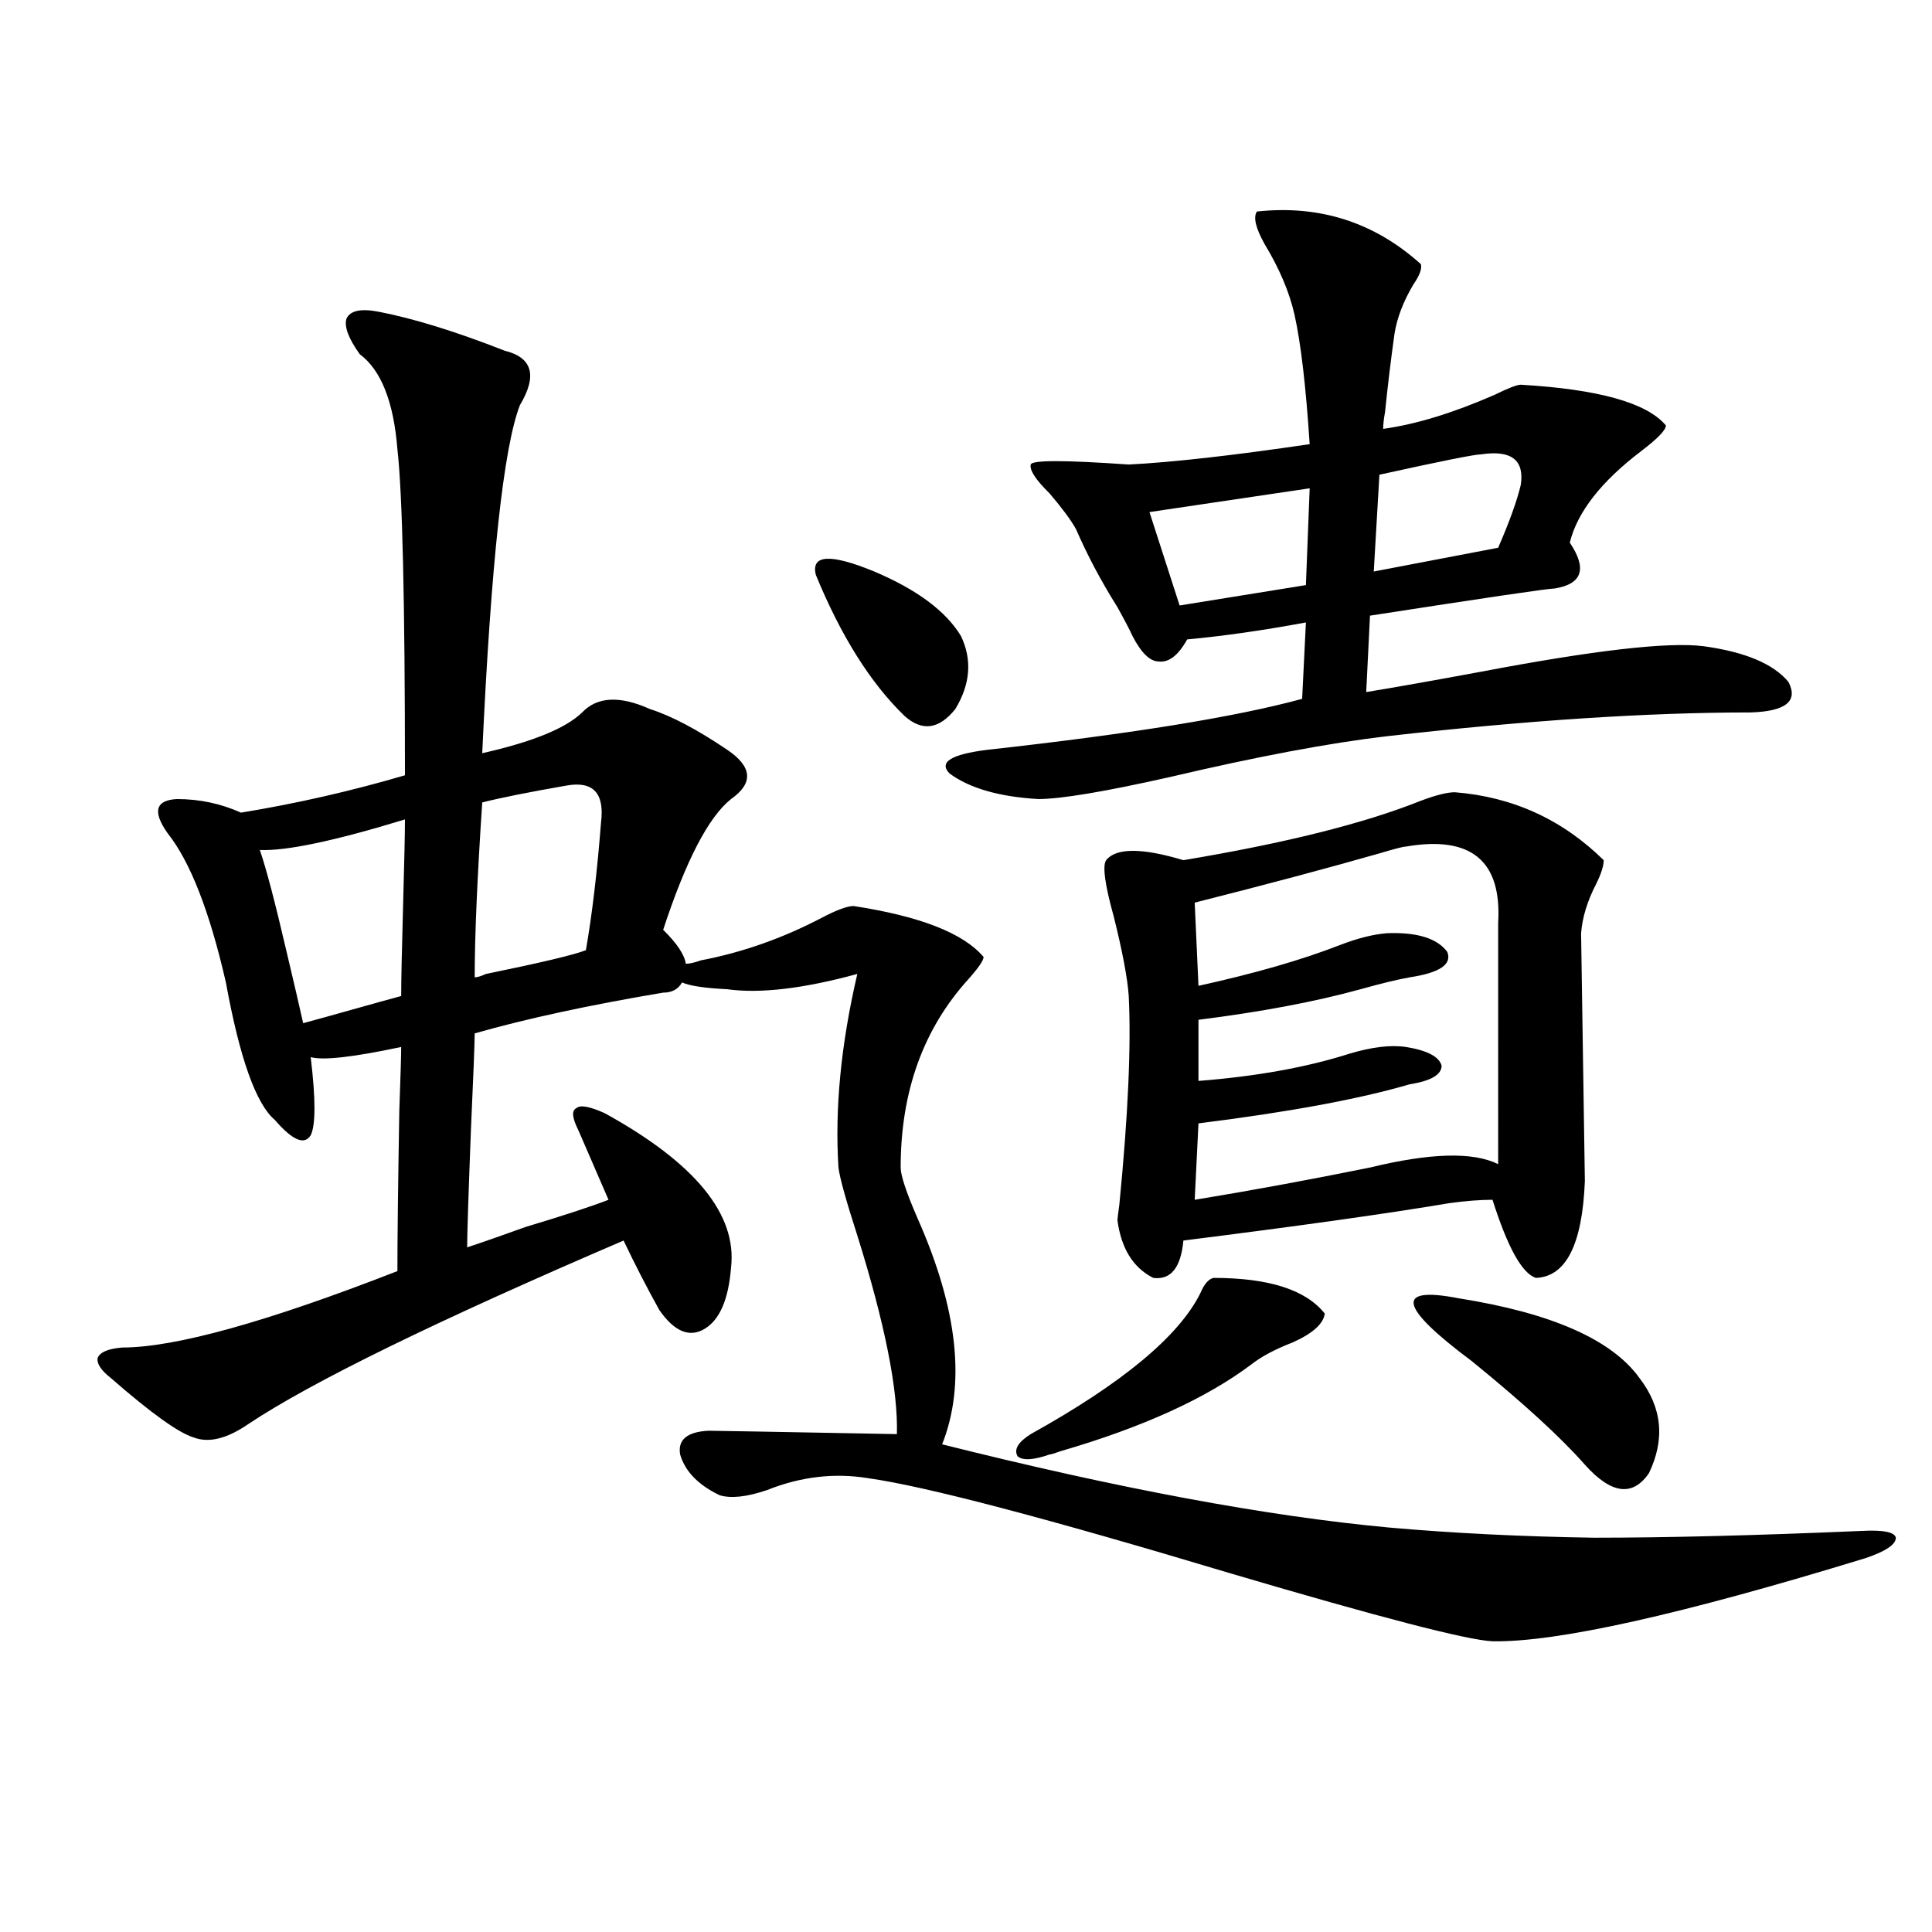
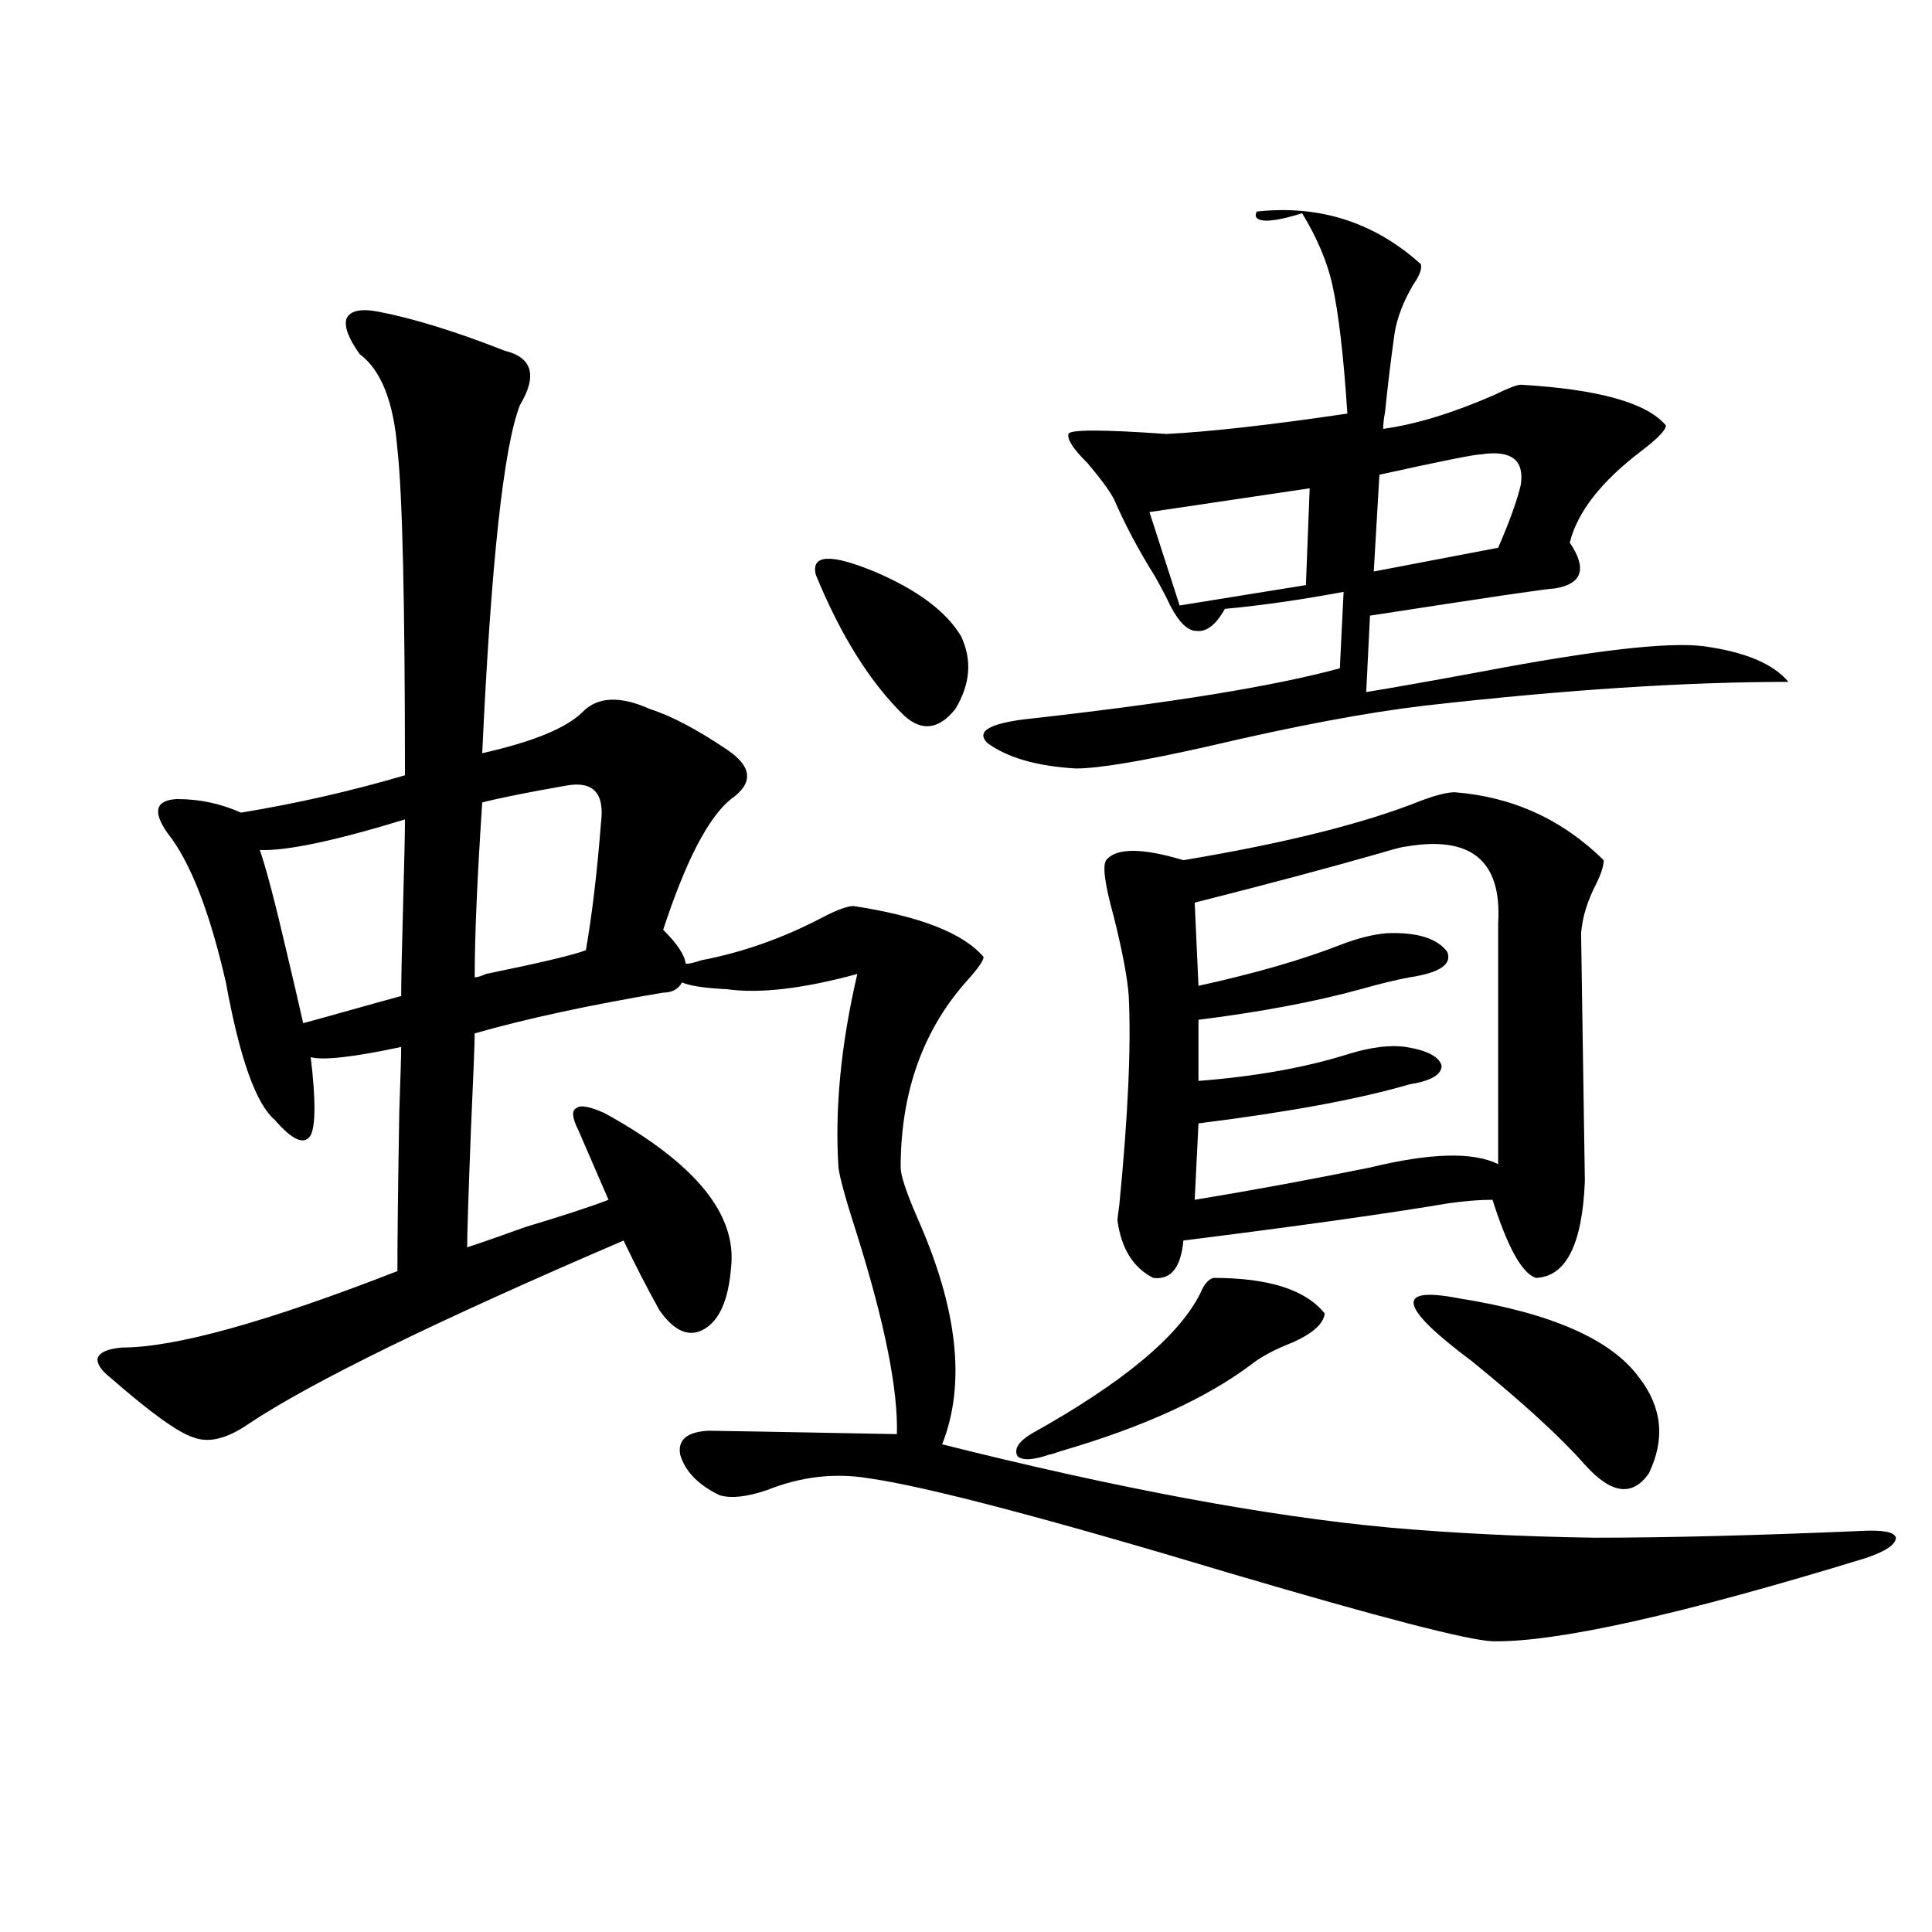
<svg xmlns="http://www.w3.org/2000/svg" version="1.1" id="图层_1" x="0px" y="0px" width="1000px" height="1000px" viewBox="0 0 1000 1000" enable-background="new 0 0 1000 1000" xml:space="preserve">
-   <path d="M195.946,161.34c18.201,3.516,39.999,10.259,65.364,20.215c14.299,3.516,16.905,12.896,7.805,28.125  c-8.46,21.685-14.969,81.738-19.512,180.176c26.006-5.851,43.246-12.882,51.706-21.094c7.805-8.198,19.512-8.789,35.121-1.758  c11.052,3.516,24.39,10.547,39.999,21.094c13.003,8.789,13.658,17.29,1.951,25.488c-11.707,9.38-23.414,31.942-35.121,67.676  c7.149,7.031,11.052,12.896,11.707,17.578c1.951,0,4.543-0.577,7.805-1.758c21.463-4.093,42.271-11.426,62.438-21.973  c7.805-4.093,13.323-6.152,16.585-6.152c34.466,5.273,56.904,14.063,67.315,26.367c0,1.758-2.606,5.575-7.805,11.426  c-23.414,25.79-35.121,58.31-35.121,97.559c0,4.106,2.927,12.896,8.78,26.367c20.808,46.884,25.03,85.845,12.683,116.895  c91.05,22.852,168.121,37.216,231.214,43.066c33.17,2.938,68.611,4.696,106.339,5.273c37.713,0,83.9-1.167,138.533-3.516  c11.052-0.577,16.905,0.591,17.561,3.516c0,3.516-5.213,7.031-15.609,10.547c-95.607,29.292-159.996,43.644-193.166,43.066  c-13.018-0.591-58.215-12.305-135.606-35.156c-95.607-28.702-158.045-45.112-187.313-49.219  c-17.561-2.925-35.121-0.879-52.682,6.152c-10.411,3.516-18.536,4.395-24.39,2.637c-11.066-5.273-17.896-12.305-20.487-21.094  c-1.311-7.608,3.567-11.714,14.634-12.305c3.247,0,35.762,0.591,97.559,1.758c0.641-22.852-6.188-57.129-20.487-102.832  c-5.854-18.155-9.115-29.883-9.756-35.156c-1.951-30.46,1.296-63.858,9.756-100.195c-27.972,7.622-50.41,10.259-67.315,7.91  c-11.707-0.577-19.512-1.758-23.414-3.516c-1.951,3.516-5.213,5.273-9.756,5.273c-38.383,6.454-70.897,13.485-97.559,21.094  c0,4.696-0.655,21.396-1.951,50.098c-1.311,33.989-1.951,54.204-1.951,60.645c7.149-2.335,17.226-5.851,30.243-10.547  c19.512-5.851,33.811-10.547,42.926-14.063l-15.609-36.035c-3.262-6.44-3.582-10.245-0.976-11.426  c1.951-1.758,6.829-0.879,14.634,2.637c46.828,25.79,68.611,52.446,65.364,79.98c-1.311,16.411-5.854,26.958-13.658,31.641  c-7.805,4.696-15.609,1.47-23.414-9.668c-6.509-11.714-12.683-23.73-18.536-36.035c-96.918,41.61-161.627,73.251-194.142,94.922  c-11.066,7.622-20.487,9.97-28.292,7.031c-7.805-2.335-22.118-12.593-42.926-30.762c-5.213-4.093-7.484-7.608-6.829-10.547  c1.296-2.925,5.519-4.683,12.683-5.273c27.316,0,74.785-13.184,142.436-39.551c0-16.987,0.32-44.522,0.976-82.617  c0.641-18.155,0.976-29.292,0.976-33.398c-24.725,5.273-40.334,7.031-46.828,5.273c2.592,21.685,2.592,35.156,0,40.43  c-3.262,5.273-9.436,2.637-18.536-7.91c-9.756-8.198-18.216-31.929-25.365-71.191c-8.46-36.914-18.536-62.69-30.243-77.344  c-7.805-11.124-6.188-16.987,4.878-17.578c11.707,0,22.759,2.349,33.17,7.031c28.612-4.683,56.904-11.124,84.876-19.336  c0-89.648-1.311-145.898-3.902-168.75c-1.951-24.609-8.46-41.007-19.512-49.219c-5.854-8.198-8.14-14.351-6.829-18.457  C181.313,160.763,186.831,159.582,195.946,161.34z M209.604,424.133c-36.432,11.138-61.462,16.411-75.12,15.82  c3.247,9.38,7.805,26.669,13.658,51.855c3.902,16.411,6.829,29.004,8.78,37.793c6.494-1.758,14.954-4.093,25.365-7.031  c10.396-2.925,18.856-5.273,25.365-7.031c0-7.608,0.32-23.14,0.976-46.582C209.27,446.105,209.604,431.164,209.604,424.133z   M293.505,406.555c-20.167,3.516-34.801,6.454-43.901,8.789c-2.606,39.263-3.902,69.434-3.902,90.527  c1.296,0,3.247-0.577,5.854-1.758c28.612-5.851,45.853-9.956,51.706-12.305c3.247-18.745,5.854-40.718,7.805-65.918  C313.017,410.661,307.163,404.22,293.505,406.555z M422.282,297.57c-2.606-10.547,7.47-11.124,30.243-1.758  c22.104,9.38,37.072,20.517,44.877,33.398c5.854,12.305,4.878,24.911-2.927,37.793c-8.46,10.547-17.24,11.728-26.341,3.516  C450.574,353.532,435.285,329.211,422.282,297.57z M650.569,109.484c32.515-3.516,60.807,5.575,84.876,27.246  c0.641,2.349-0.655,5.864-3.902,10.547c-5.213,8.789-8.46,17.29-9.756,25.488c-1.951,14.063-3.582,27.548-4.878,40.43  c-0.655,3.516-0.976,6.454-0.976,8.789c16.905-2.335,36.097-8.198,57.56-17.578c7.149-3.516,11.707-5.273,13.658-5.273  c40.319,2.349,65.364,9.38,75.12,21.094c0,2.349-4.237,6.743-12.683,13.184c-20.822,15.82-33.17,31.641-37.072,47.461  c9.101,13.485,6.494,21.396-7.805,23.73c-3.262,0-35.121,4.696-95.607,14.063l-1.951,39.551  c14.299-2.335,34.146-5.851,59.511-10.547c58.535-11.124,96.903-15.519,115.119-13.184c21.463,2.938,36.097,9.091,43.901,18.457  c5.198,9.97-1.311,15.243-19.512,15.82c-53.337,0-116.095,4.106-188.288,12.305c-29.923,3.516-67.315,10.547-112.192,21.094  c-33.825,7.622-56.584,11.426-68.291,11.426c-20.167-1.167-35.456-5.562-45.853-13.184c-5.854-5.851,0.641-9.956,19.512-12.305  c74.145-8.198,128.442-16.987,162.923-26.367l1.951-39.551c-22.118,4.106-42.605,7.031-61.462,8.789  c-4.558,8.212-9.436,12.017-14.634,11.426c-4.558,0-9.115-4.395-13.658-13.184c-1.311-2.925-3.902-7.91-7.805-14.941  c-8.46-13.472-15.609-26.944-21.463-40.43c-2.606-4.683-7.164-10.835-13.658-18.457c-7.164-7.031-10.411-12.003-9.756-14.941  c0.641-2.335,17.561-2.335,50.73,0c22.759-1.167,53.978-4.683,93.656-10.547c-1.951-29.883-4.558-52.144-7.805-66.797  c-2.606-11.714-7.805-24.019-15.609-36.914C649.914,117.985,648.618,112.423,650.569,109.484z M533.499,742.297  c47.469-26.367,76.736-50.675,87.803-72.949c1.951-4.683,4.223-7.319,6.829-7.91c28.612,0,47.804,6.152,57.56,18.457  c-0.655,5.273-6.188,10.259-16.585,14.941c-9.115,3.516-16.265,7.333-21.463,11.426c-23.414,17.578-56.264,32.52-98.534,44.824  c-3.262,1.181-5.213,1.758-5.854,1.758c-8.46,2.938-13.993,3.228-16.585,0.879C524.719,750.207,526.99,746.403,533.499,742.297z   M753.006,410.07c29.908,2.349,55.608,14.063,77.071,35.156c0,2.938-1.311,7.031-3.902,12.305  c-4.558,8.789-7.164,17.29-7.805,25.488c0,1.181,0.32,22.563,0.976,64.16c0.641,41.61,0.976,62.993,0.976,64.16  c-1.311,32.821-9.756,49.521-25.365,50.098c-7.164-2.335-14.634-15.82-22.438-40.43c-6.509,0-13.993,0.591-22.438,1.758  c-31.219,5.273-77.071,11.728-137.558,19.336c-1.311,14.063-6.509,20.517-15.609,19.336c-10.411-5.273-16.585-15.229-18.536-29.883  c0-0.577,0.32-3.214,0.976-7.91c4.543-46.28,6.174-82.315,4.878-108.105c-0.655-9.366-3.262-23.14-7.805-41.309  c-4.558-16.397-5.854-26.065-3.902-29.004c5.198-6.44,18.536-6.44,39.999,0c52.682-8.789,93.656-19.034,122.924-30.762  C743.25,411.54,749.104,410.07,753.006,410.07z M677.886,252.746l-82.925,12.305l15.609,48.34l65.364-10.547L677.886,252.746z   M618.375,467.199l1.951,43.066c29.268-6.44,53.657-13.472,73.169-21.094c9.101-3.516,17.226-5.562,24.39-6.152  c15.609-0.577,26.006,2.637,31.219,9.668c2.592,6.454-3.902,10.849-19.512,13.184c-6.509,1.181-14.969,3.228-25.365,6.152  c-23.414,6.454-51.386,11.728-83.9,15.82v31.641c29.908-2.335,55.929-7.031,78.047-14.063c11.707-3.516,21.463-4.683,29.268-3.516  c11.052,1.758,17.226,4.985,18.536,9.668c0,4.696-5.533,7.91-16.585,9.668c-26.021,7.622-62.438,14.364-109.266,20.215  l-1.951,39.551c28.612-4.683,58.855-10.245,90.729-16.699c31.219-7.608,53.322-8.198,66.34-1.758V477.746  c1.951-32.218-13.993-45.401-47.804-39.551c-1.311,0-5.854,1.181-13.658,3.516C687.307,449.333,655.447,457.833,618.375,467.199z   M766.664,235.168c-3.262,0-20.822,3.516-52.682,10.547l-2.927,50.098l64.389-12.305c5.854-13.472,9.756-24.308,11.707-32.52  C789.103,238.106,782.273,232.833,766.664,235.168z M754.957,671.984c48.124,7.622,79.343,21.396,93.656,41.309  c11.707,15.243,13.323,31.641,4.878,49.219c-8.46,12.305-19.512,10.849-33.17-4.395c-12.362-14.063-31.874-31.929-58.535-53.613  C724.059,676.379,721.787,665.544,754.957,671.984z" />
+   <path d="M195.946,161.34c18.201,3.516,39.999,10.259,65.364,20.215c14.299,3.516,16.905,12.896,7.805,28.125  c-8.46,21.685-14.969,81.738-19.512,180.176c26.006-5.851,43.246-12.882,51.706-21.094c7.805-8.198,19.512-8.789,35.121-1.758  c11.052,3.516,24.39,10.547,39.999,21.094c13.003,8.789,13.658,17.29,1.951,25.488c-11.707,9.38-23.414,31.942-35.121,67.676  c7.149,7.031,11.052,12.896,11.707,17.578c1.951,0,4.543-0.577,7.805-1.758c21.463-4.093,42.271-11.426,62.438-21.973  c7.805-4.093,13.323-6.152,16.585-6.152c34.466,5.273,56.904,14.063,67.315,26.367c0,1.758-2.606,5.575-7.805,11.426  c-23.414,25.79-35.121,58.31-35.121,97.559c0,4.106,2.927,12.896,8.78,26.367c20.808,46.884,25.03,85.845,12.683,116.895  c91.05,22.852,168.121,37.216,231.214,43.066c33.17,2.938,68.611,4.696,106.339,5.273c37.713,0,83.9-1.167,138.533-3.516  c11.052-0.577,16.905,0.591,17.561,3.516c0,3.516-5.213,7.031-15.609,10.547c-95.607,29.292-159.996,43.644-193.166,43.066  c-13.018-0.591-58.215-12.305-135.606-35.156c-95.607-28.702-158.045-45.112-187.313-49.219  c-17.561-2.925-35.121-0.879-52.682,6.152c-10.411,3.516-18.536,4.395-24.39,2.637c-11.066-5.273-17.896-12.305-20.487-21.094  c-1.311-7.608,3.567-11.714,14.634-12.305c3.247,0,35.762,0.591,97.559,1.758c0.641-22.852-6.188-57.129-20.487-102.832  c-5.854-18.155-9.115-29.883-9.756-35.156c-1.951-30.46,1.296-63.858,9.756-100.195c-27.972,7.622-50.41,10.259-67.315,7.91  c-11.707-0.577-19.512-1.758-23.414-3.516c-1.951,3.516-5.213,5.273-9.756,5.273c-38.383,6.454-70.897,13.485-97.559,21.094  c0,4.696-0.655,21.396-1.951,50.098c-1.311,33.989-1.951,54.204-1.951,60.645c7.149-2.335,17.226-5.851,30.243-10.547  c19.512-5.851,33.811-10.547,42.926-14.063l-15.609-36.035c-3.262-6.44-3.582-10.245-0.976-11.426  c1.951-1.758,6.829-0.879,14.634,2.637c46.828,25.79,68.611,52.446,65.364,79.98c-1.311,16.411-5.854,26.958-13.658,31.641  c-7.805,4.696-15.609,1.47-23.414-9.668c-6.509-11.714-12.683-23.73-18.536-36.035c-96.918,41.61-161.627,73.251-194.142,94.922  c-11.066,7.622-20.487,9.97-28.292,7.031c-7.805-2.335-22.118-12.593-42.926-30.762c-5.213-4.093-7.484-7.608-6.829-10.547  c1.296-2.925,5.519-4.683,12.683-5.273c27.316,0,74.785-13.184,142.436-39.551c0-16.987,0.32-44.522,0.976-82.617  c0.641-18.155,0.976-29.292,0.976-33.398c-24.725,5.273-40.334,7.031-46.828,5.273c2.592,21.685,2.592,35.156,0,40.43  c-3.262,5.273-9.436,2.637-18.536-7.91c-9.756-8.198-18.216-31.929-25.365-71.191c-8.46-36.914-18.536-62.69-30.243-77.344  c-7.805-11.124-6.188-16.987,4.878-17.578c11.707,0,22.759,2.349,33.17,7.031c28.612-4.683,56.904-11.124,84.876-19.336  c0-89.648-1.311-145.898-3.902-168.75c-1.951-24.609-8.46-41.007-19.512-49.219c-5.854-8.198-8.14-14.351-6.829-18.457  C181.313,160.763,186.831,159.582,195.946,161.34z M209.604,424.133c-36.432,11.138-61.462,16.411-75.12,15.82  c3.247,9.38,7.805,26.669,13.658,51.855c3.902,16.411,6.829,29.004,8.78,37.793c6.494-1.758,14.954-4.093,25.365-7.031  c10.396-2.925,18.856-5.273,25.365-7.031c0-7.608,0.32-23.14,0.976-46.582C209.27,446.105,209.604,431.164,209.604,424.133z   M293.505,406.555c-20.167,3.516-34.801,6.454-43.901,8.789c-2.606,39.263-3.902,69.434-3.902,90.527  c1.296,0,3.247-0.577,5.854-1.758c28.612-5.851,45.853-9.956,51.706-12.305c3.247-18.745,5.854-40.718,7.805-65.918  C313.017,410.661,307.163,404.22,293.505,406.555z M422.282,297.57c-2.606-10.547,7.47-11.124,30.243-1.758  c22.104,9.38,37.072,20.517,44.877,33.398c5.854,12.305,4.878,24.911-2.927,37.793c-8.46,10.547-17.24,11.728-26.341,3.516  C450.574,353.532,435.285,329.211,422.282,297.57z M650.569,109.484c32.515-3.516,60.807,5.575,84.876,27.246  c0.641,2.349-0.655,5.864-3.902,10.547c-5.213,8.789-8.46,17.29-9.756,25.488c-1.951,14.063-3.582,27.548-4.878,40.43  c-0.655,3.516-0.976,6.454-0.976,8.789c16.905-2.335,36.097-8.198,57.56-17.578c7.149-3.516,11.707-5.273,13.658-5.273  c40.319,2.349,65.364,9.38,75.12,21.094c0,2.349-4.237,6.743-12.683,13.184c-20.822,15.82-33.17,31.641-37.072,47.461  c9.101,13.485,6.494,21.396-7.805,23.73c-3.262,0-35.121,4.696-95.607,14.063l-1.951,39.551  c14.299-2.335,34.146-5.851,59.511-10.547c58.535-11.124,96.903-15.519,115.119-13.184c21.463,2.938,36.097,9.091,43.901,18.457  c-53.337,0-116.095,4.106-188.288,12.305c-29.923,3.516-67.315,10.547-112.192,21.094  c-33.825,7.622-56.584,11.426-68.291,11.426c-20.167-1.167-35.456-5.562-45.853-13.184c-5.854-5.851,0.641-9.956,19.512-12.305  c74.145-8.198,128.442-16.987,162.923-26.367l1.951-39.551c-22.118,4.106-42.605,7.031-61.462,8.789  c-4.558,8.212-9.436,12.017-14.634,11.426c-4.558,0-9.115-4.395-13.658-13.184c-1.311-2.925-3.902-7.91-7.805-14.941  c-8.46-13.472-15.609-26.944-21.463-40.43c-2.606-4.683-7.164-10.835-13.658-18.457c-7.164-7.031-10.411-12.003-9.756-14.941  c0.641-2.335,17.561-2.335,50.73,0c22.759-1.167,53.978-4.683,93.656-10.547c-1.951-29.883-4.558-52.144-7.805-66.797  c-2.606-11.714-7.805-24.019-15.609-36.914C649.914,117.985,648.618,112.423,650.569,109.484z M533.499,742.297  c47.469-26.367,76.736-50.675,87.803-72.949c1.951-4.683,4.223-7.319,6.829-7.91c28.612,0,47.804,6.152,57.56,18.457  c-0.655,5.273-6.188,10.259-16.585,14.941c-9.115,3.516-16.265,7.333-21.463,11.426c-23.414,17.578-56.264,32.52-98.534,44.824  c-3.262,1.181-5.213,1.758-5.854,1.758c-8.46,2.938-13.993,3.228-16.585,0.879C524.719,750.207,526.99,746.403,533.499,742.297z   M753.006,410.07c29.908,2.349,55.608,14.063,77.071,35.156c0,2.938-1.311,7.031-3.902,12.305  c-4.558,8.789-7.164,17.29-7.805,25.488c0,1.181,0.32,22.563,0.976,64.16c0.641,41.61,0.976,62.993,0.976,64.16  c-1.311,32.821-9.756,49.521-25.365,50.098c-7.164-2.335-14.634-15.82-22.438-40.43c-6.509,0-13.993,0.591-22.438,1.758  c-31.219,5.273-77.071,11.728-137.558,19.336c-1.311,14.063-6.509,20.517-15.609,19.336c-10.411-5.273-16.585-15.229-18.536-29.883  c0-0.577,0.32-3.214,0.976-7.91c4.543-46.28,6.174-82.315,4.878-108.105c-0.655-9.366-3.262-23.14-7.805-41.309  c-4.558-16.397-5.854-26.065-3.902-29.004c5.198-6.44,18.536-6.44,39.999,0c52.682-8.789,93.656-19.034,122.924-30.762  C743.25,411.54,749.104,410.07,753.006,410.07z M677.886,252.746l-82.925,12.305l15.609,48.34l65.364-10.547L677.886,252.746z   M618.375,467.199l1.951,43.066c29.268-6.44,53.657-13.472,73.169-21.094c9.101-3.516,17.226-5.562,24.39-6.152  c15.609-0.577,26.006,2.637,31.219,9.668c2.592,6.454-3.902,10.849-19.512,13.184c-6.509,1.181-14.969,3.228-25.365,6.152  c-23.414,6.454-51.386,11.728-83.9,15.82v31.641c29.908-2.335,55.929-7.031,78.047-14.063c11.707-3.516,21.463-4.683,29.268-3.516  c11.052,1.758,17.226,4.985,18.536,9.668c0,4.696-5.533,7.91-16.585,9.668c-26.021,7.622-62.438,14.364-109.266,20.215  l-1.951,39.551c28.612-4.683,58.855-10.245,90.729-16.699c31.219-7.608,53.322-8.198,66.34-1.758V477.746  c1.951-32.218-13.993-45.401-47.804-39.551c-1.311,0-5.854,1.181-13.658,3.516C687.307,449.333,655.447,457.833,618.375,467.199z   M766.664,235.168c-3.262,0-20.822,3.516-52.682,10.547l-2.927,50.098l64.389-12.305c5.854-13.472,9.756-24.308,11.707-32.52  C789.103,238.106,782.273,232.833,766.664,235.168z M754.957,671.984c48.124,7.622,79.343,21.396,93.656,41.309  c11.707,15.243,13.323,31.641,4.878,49.219c-8.46,12.305-19.512,10.849-33.17-4.395c-12.362-14.063-31.874-31.929-58.535-53.613  C724.059,676.379,721.787,665.544,754.957,671.984z" />
</svg>